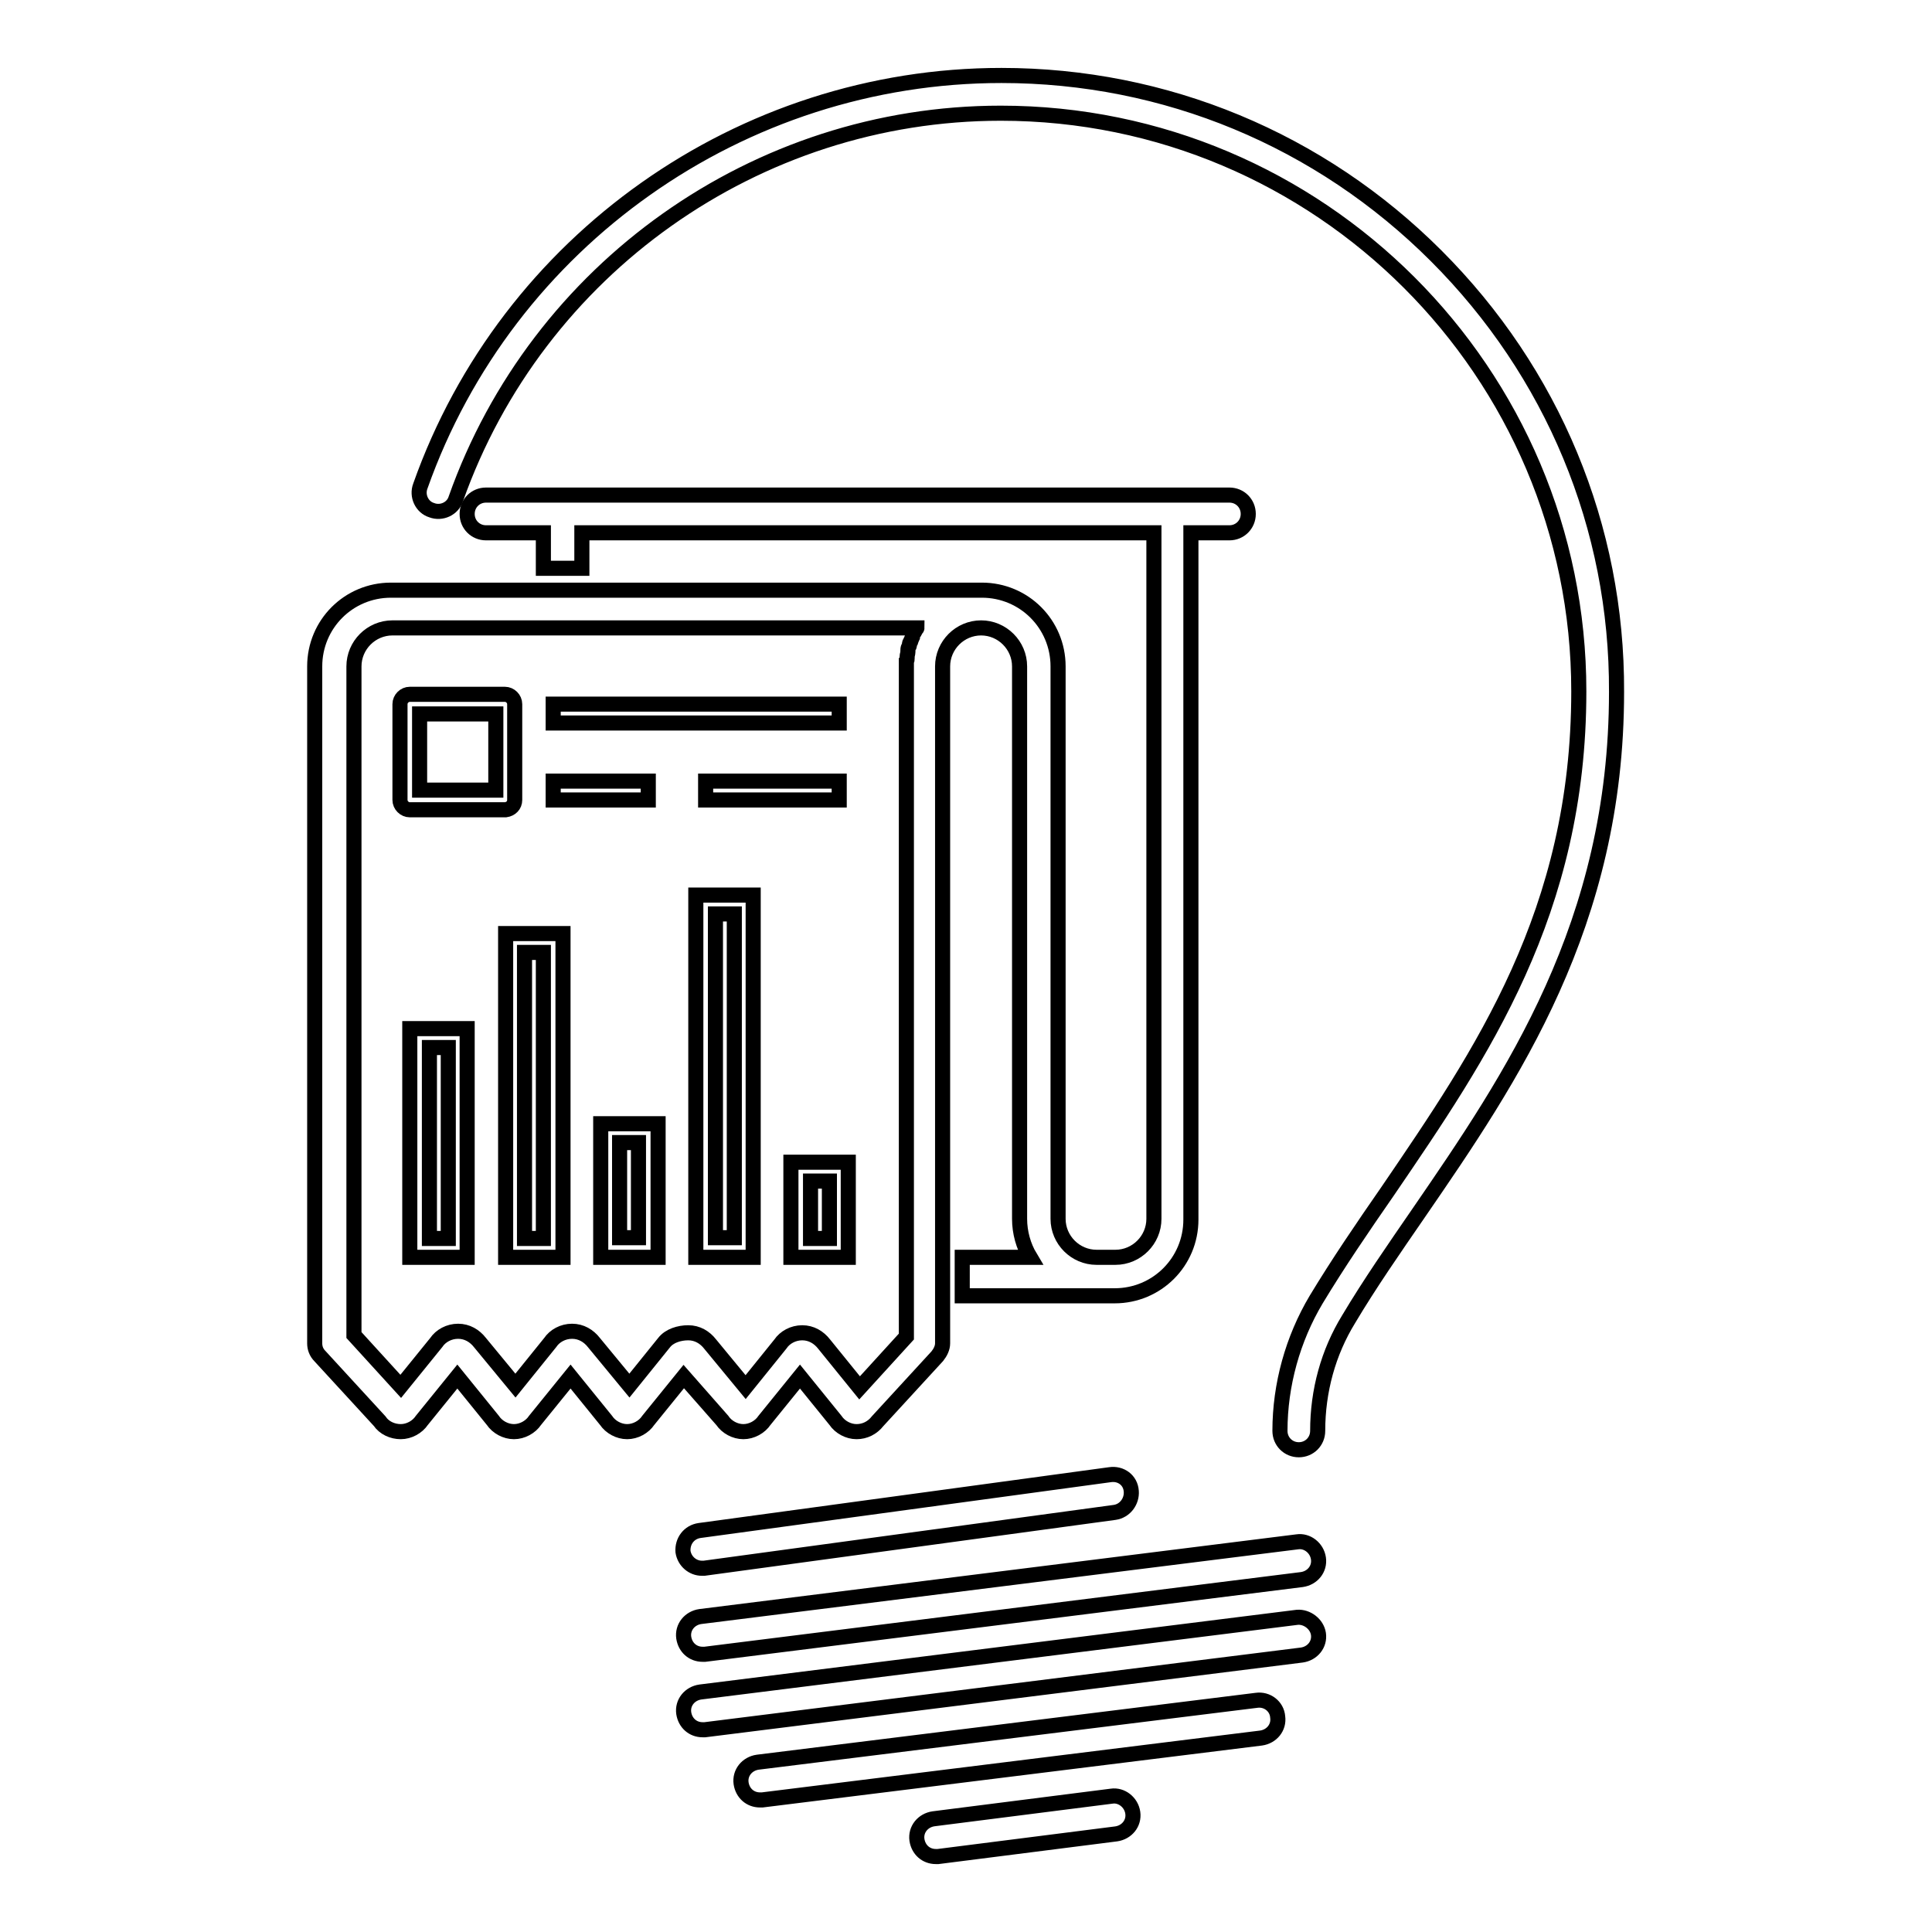
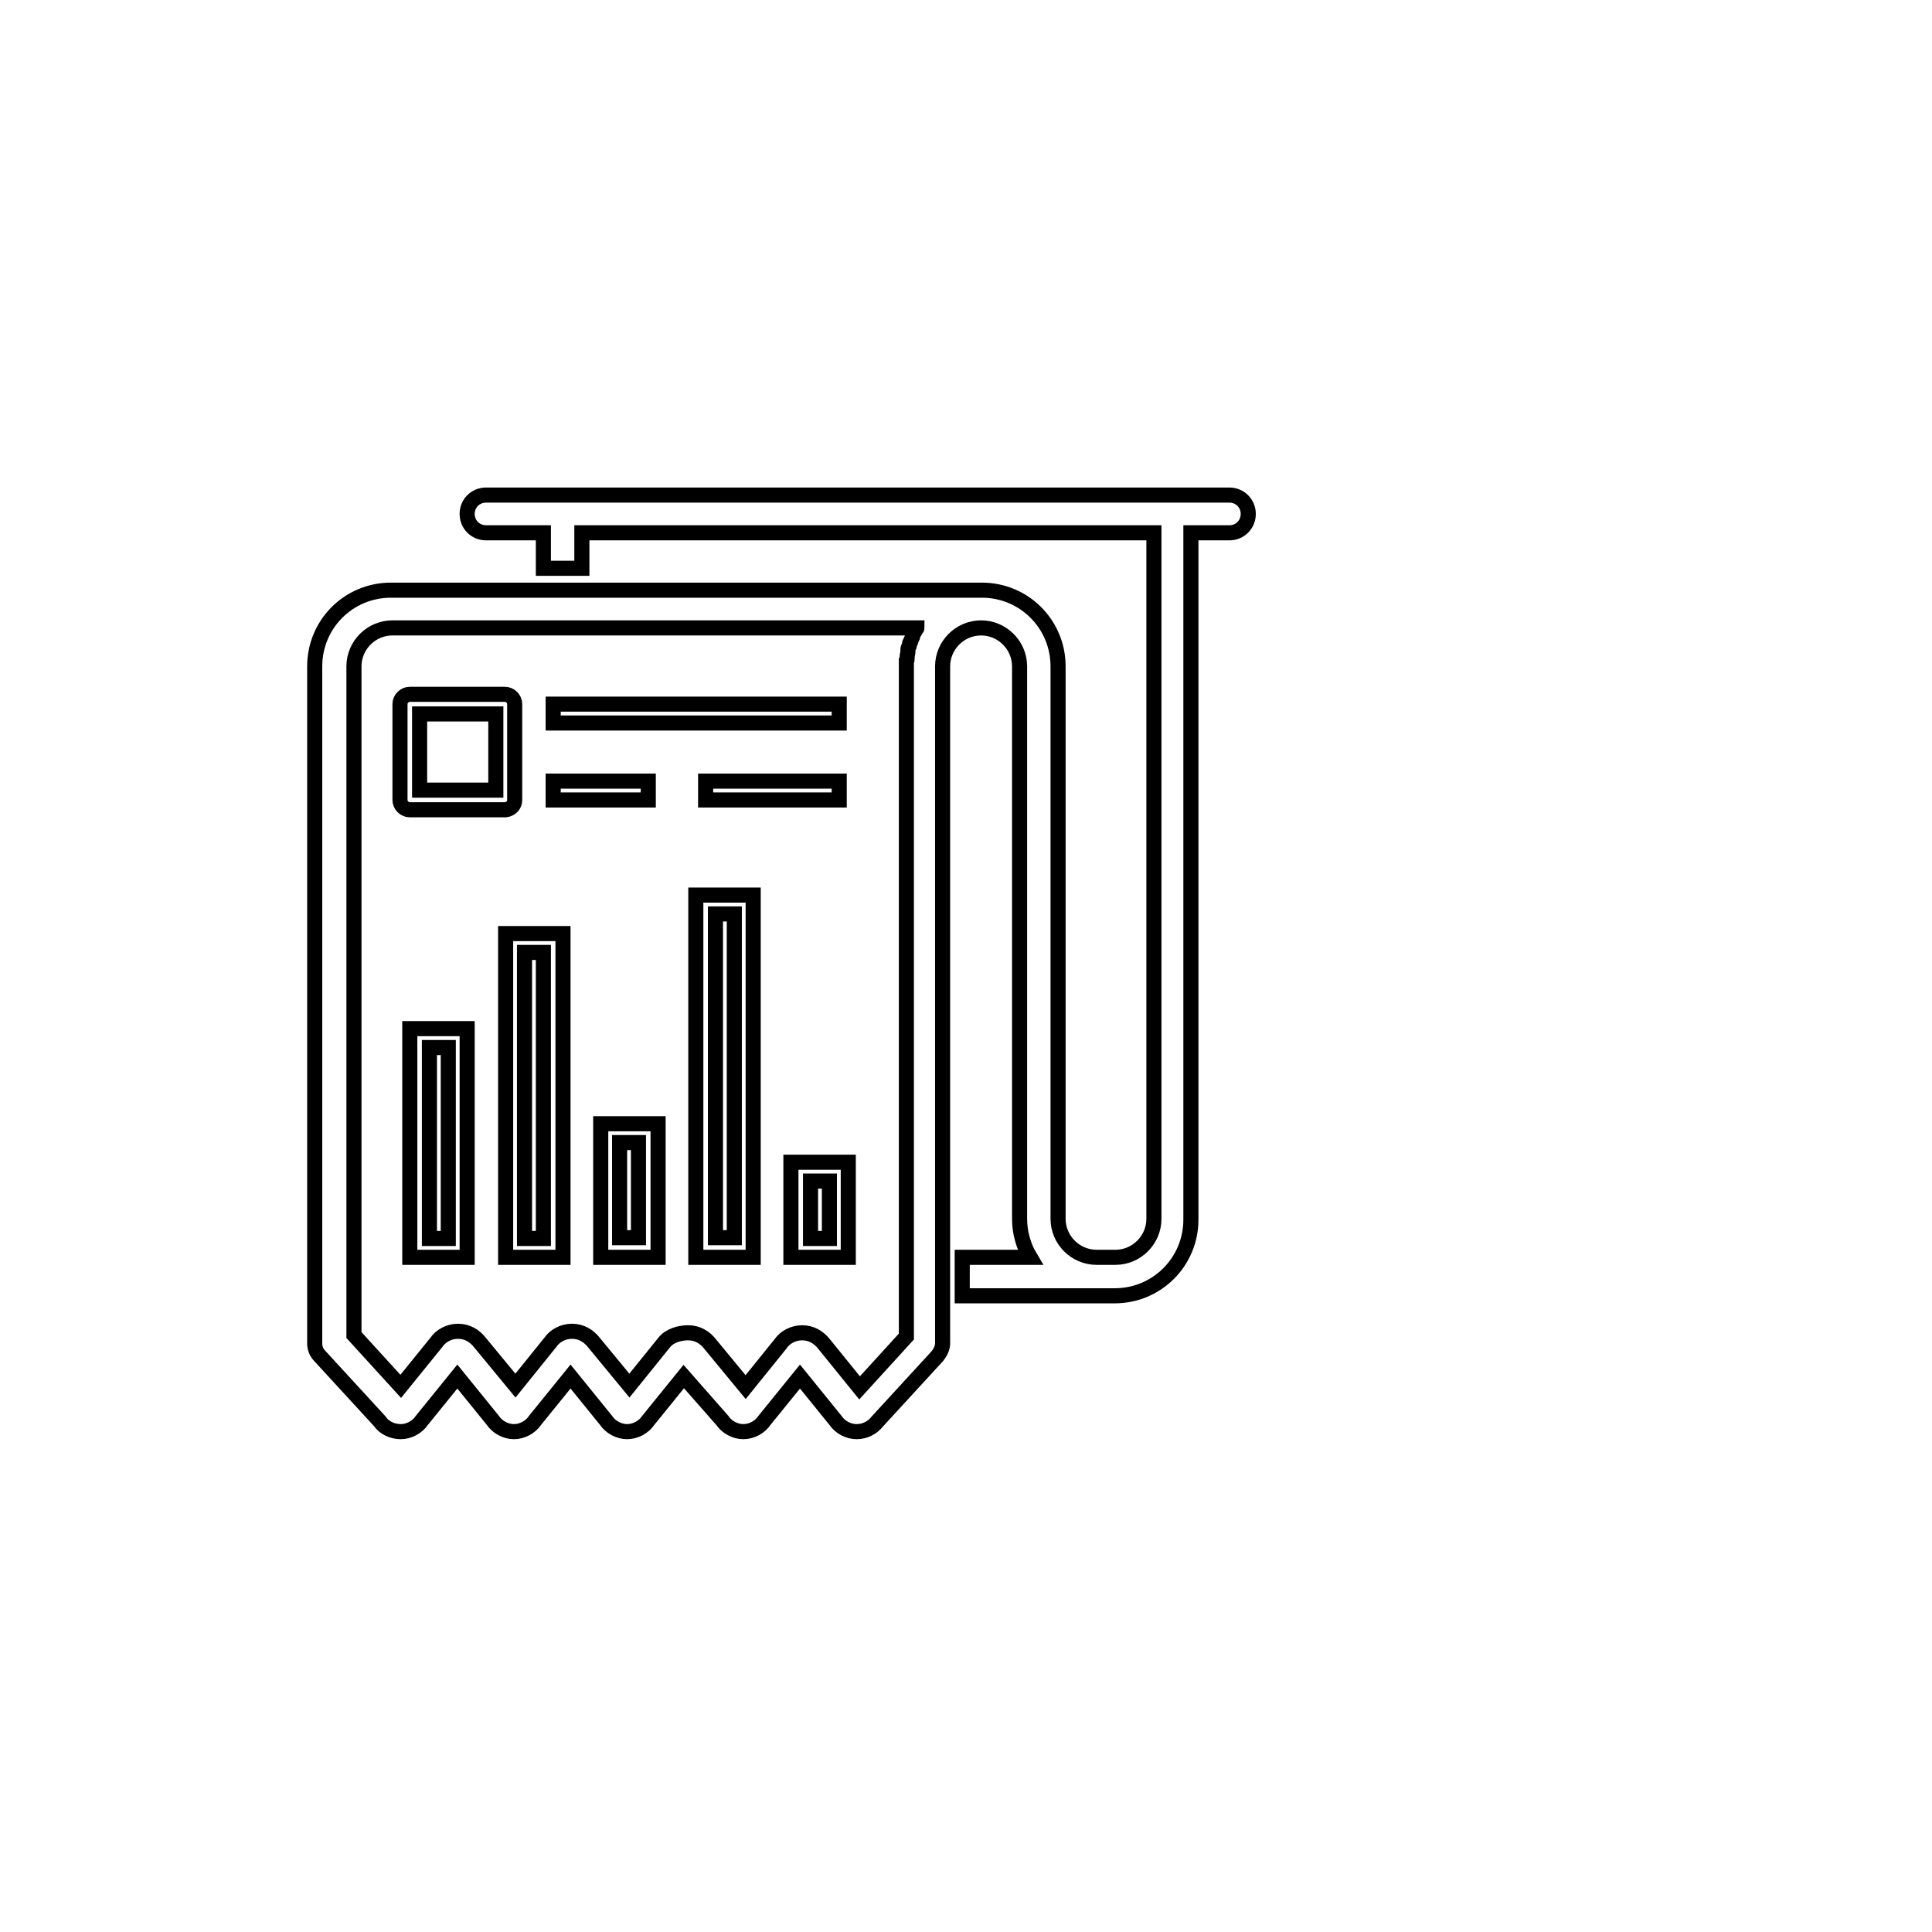
<svg xmlns="http://www.w3.org/2000/svg" version="1.1" x="0px" y="0px" viewBox="0 0 256 256" enable-background="new 0 0 256 256" xml:space="preserve">
  <g>
-     <path stroke-width="2" fill-opacity="0" stroke="#000000" d="M190.3,33.9C174.9,18.5,154.4,10,132.7,10c-34.5,0-65.5,21.9-77,54.4c-0.5,1.3,0.2,2.8,1.5,3.2 c1.3,0.5,2.8-0.2,3.2-1.5c10.8-30.5,39.8-51.1,72.2-51.1c42.2,0,76.6,34.3,76.6,76.6c0,29.3-12.9,48-25.3,66.2 c-3.4,4.9-6.6,9.6-9.5,14.4c-3.1,5.2-4.8,11.3-4.8,17.4c0,1.4,1.1,2.5,2.5,2.5c1.4,0,2.5-1.1,2.5-2.5c0-5.3,1.4-10.4,4.1-14.8 c2.8-4.7,6-9.3,9.3-14.1c12.3-17.9,26.2-38.2,26.2-69C214.3,69.8,205.7,49.3,190.3,33.9L190.3,33.9z M147.1,195.4l-27.2,3.7 l-27.2,3.7c-1.4,0.2-2.3,1.4-2.2,2.8c0.2,1.3,1.3,2.2,2.5,2.2c0.1,0,0.2,0,0.3,0l27.2-3.7l27.2-3.7c1.4-0.2,2.3-1.5,2.2-2.8 C149.8,196.1,148.5,195.2,147.1,195.4L147.1,195.4z M171.9,204.3l-79.1,9.9c-1.4,0.2-2.4,1.4-2.2,2.8c0.2,1.3,1.2,2.2,2.5,2.2 c0.1,0,0.2,0,0.3,0l79.1-9.9c1.4-0.2,2.4-1.4,2.2-2.8C174.5,205.1,173.2,204.1,171.9,204.3L171.9,204.3z M171.9,214.3l-79.1,9.9 c-1.4,0.2-2.4,1.4-2.2,2.8c0.2,1.3,1.2,2.2,2.5,2.2c0.1,0,0.2,0,0.3,0l79.1-9.9c1.4-0.2,2.4-1.4,2.2-2.8 C174.5,215.2,173.2,214.2,171.9,214.3z M166.5,225.3l-66.1,8.2c-1.4,0.2-2.4,1.4-2.2,2.8c0.2,1.3,1.2,2.2,2.5,2.2 c0.1,0,0.2,0,0.3,0l66.1-8.2c1.4-0.2,2.4-1.4,2.2-2.8C169.2,226.1,167.9,225.1,166.5,225.3L166.5,225.3z M147.3,238l-23.6,3 c-1.4,0.2-2.4,1.4-2.2,2.8c0.2,1.3,1.2,2.2,2.5,2.2c0.1,0,0.2,0,0.3,0l23.6-3c1.4-0.2,2.4-1.4,2.2-2.8 C149.9,238.8,148.6,237.8,147.3,238z" />
    <path stroke-width="2" fill-opacity="0" stroke="#000000" d="M95.7,188.2c0.6,0.9,1.7,1.5,2.8,1.5s2.2-0.6,2.8-1.5l4.7-5.8l4.7,5.8c0.6,0.9,1.7,1.5,2.8,1.5 c1.1,0,2.1-0.5,2.8-1.4l7.9-8.6c0.4-0.5,0.7-1.1,0.7-1.7V88.3c0-2.8,2.3-5.1,5.1-5.1c2.8,0,5.1,2.3,5.1,5.1v73.2 c0,1.8,0.5,3.6,1.4,5.1h-9v5.1h20.2c5.6,0,10.1-4.5,10.1-10.1v-91h5.1c1.4,0,2.5-1.1,2.5-2.5s-1.1-2.5-2.5-2.5H64.4 c-1.4,0-2.5,1.1-2.5,2.5s1.1,2.5,2.5,2.5H72v4.7h5.1v-4.7h75.8v90.9c0,2.8-2.3,5.1-5.1,5.1h-2.5c-2.8,0-5.1-2.3-5.1-5.1V88.3 c0-5.6-4.5-10.1-10.1-10.1H51.8c-5.6,0-10.1,4.5-10.1,10.1V178c0,0.6,0.2,1.2,0.7,1.7l7.9,8.6c0.6,0.9,1.7,1.4,2.8,1.4 c1.1,0,2.2-0.6,2.8-1.5l4.7-5.8l4.7,5.8c0.6,0.9,1.7,1.5,2.8,1.5c1.1,0,2.2-0.6,2.8-1.5l4.7-5.8l4.7,5.8c0.6,0.9,1.7,1.5,2.8,1.5 c1.1,0,2.2-0.6,2.8-1.5l4.7-5.8L95.7,188.2z M88,177.9l-4.6,5.7l-4.7-5.7c-0.7-0.9-1.7-1.5-2.9-1.5s-2.3,0.6-2.9,1.5l-4.6,5.7 l-4.7-5.7c-0.7-0.9-1.7-1.5-2.9-1.5s-2.3,0.6-2.9,1.5l-4.7,5.8l-6.2-6.8V88.3c0-2.8,2.3-5.1,5.1-5.1h69.5c0,0,0,0.1-0.1,0.1 c-0.1,0.1-0.1,0.3-0.2,0.4c0,0.1-0.1,0.1-0.1,0.1c-0.1,0.2-0.2,0.3-0.2,0.5c0,0,0,0.1,0,0.1c-0.1,0.2-0.1,0.3-0.2,0.5 c0,0.1,0,0.1-0.1,0.2c-0.1,0.1-0.1,0.3-0.1,0.4c0,0.1,0,0.1-0.1,0.2c-0.1,0.2-0.1,0.4-0.1,0.6v0.1c0,0.2-0.1,0.4-0.1,0.6 c0,0.1,0,0.1,0,0.2c0,0.2,0,0.3-0.1,0.4c0,0.1,0,0.1,0,0.2c0,0.2,0,0.4,0,0.6v88.7l-6.2,6.8l-4.7-5.8c-0.7-0.9-1.7-1.5-2.9-1.5 s-2.3,0.6-2.9,1.5l-4.6,5.7l-4.7-5.7c-0.7-0.9-1.7-1.5-2.9-1.5S88.7,177,88,177.9z" />
    <path stroke-width="2" fill-opacity="0" stroke="#000000" d="M68.2,106V93.3c0-0.7-0.6-1.3-1.3-1.3H54.3c-0.7,0-1.3,0.6-1.3,1.3V106c0,0.7,0.6,1.3,1.3,1.3H67 C67.7,107.2,68.2,106.7,68.2,106z M65.7,104.7H55.6V94.6h10.1V104.7z M73.3,93.3h37.9v2.5H73.3V93.3z M73.3,103.5h12.6v2.5H73.3 V103.5z M93.5,103.5h17.7v2.5H93.5V103.5z M54.3,166.6h7.6v-30.3h-7.6V166.6z M56.9,138.8h2.5v25.3h-2.5V138.8z M67,166.6h7.6 v-42.9H67V166.6z M69.5,126.2H72v37.9h-2.5V126.2z M79.6,166.6h7.6v-17.7h-7.6V166.6z M82.1,151.4h2.5v12.6h-2.5V151.4z  M92.2,166.6h7.6v-48h-7.6V166.6z M94.8,121.1h2.5v42.9h-2.5V121.1z M104.8,166.6h7.6V154h-7.6V166.6z M107.4,156.5h2.5v7.6h-2.5 V156.5z" />
  </g>
</svg>